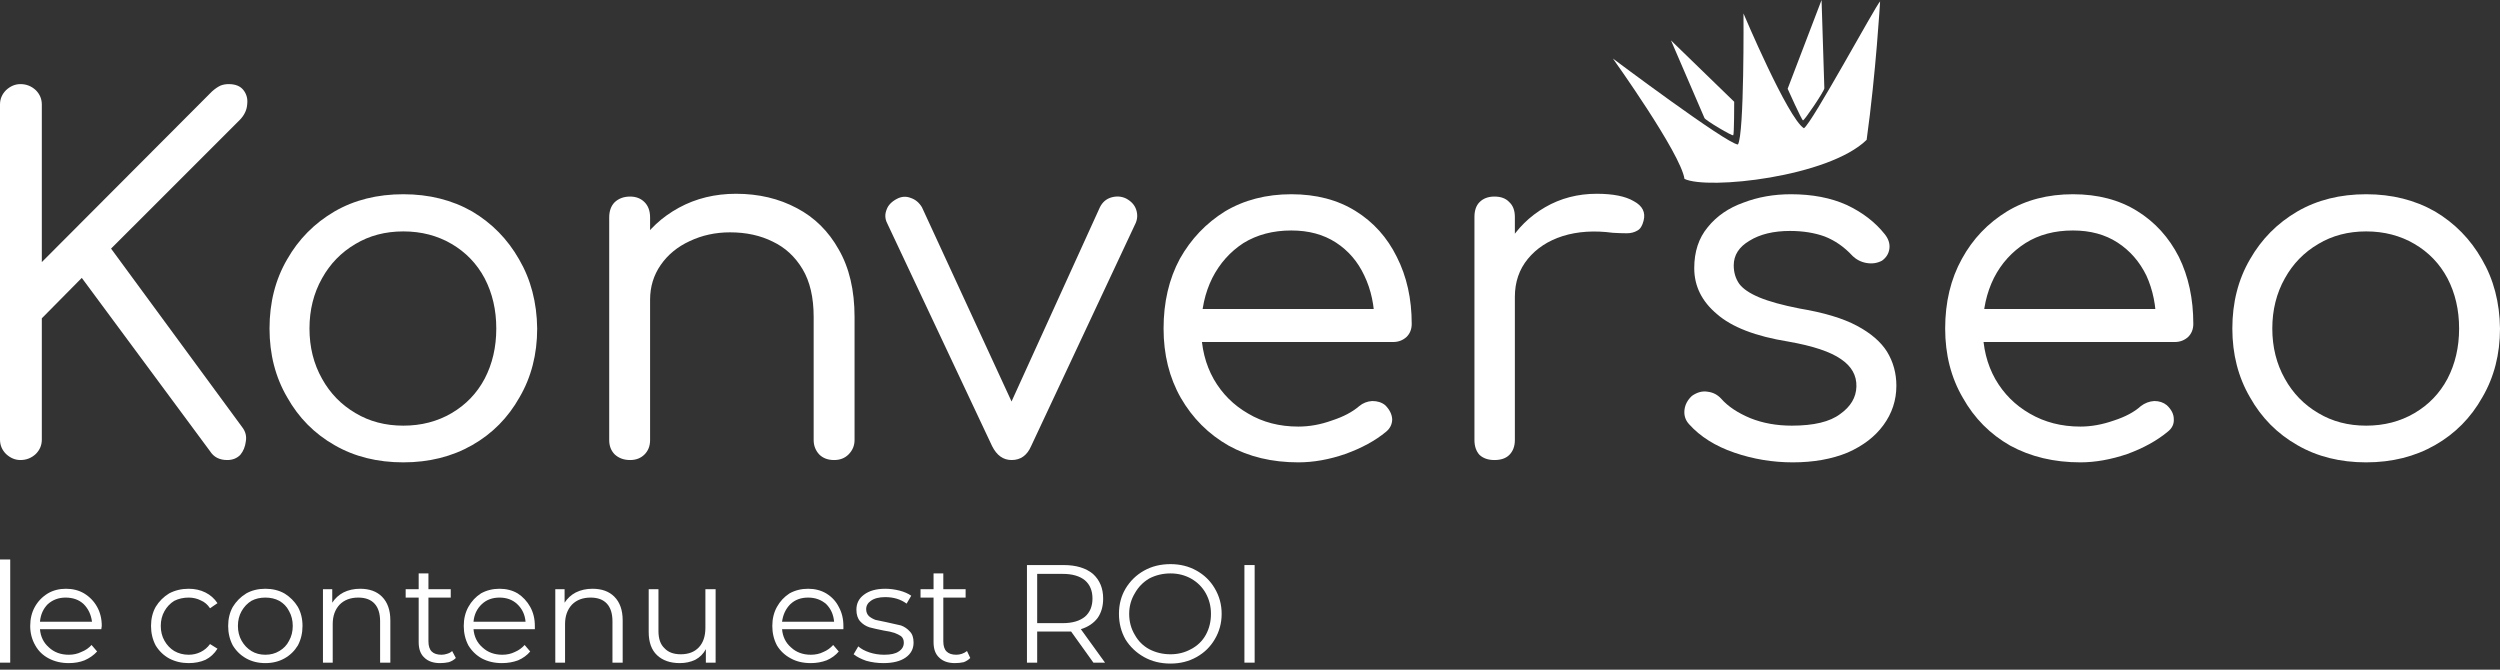
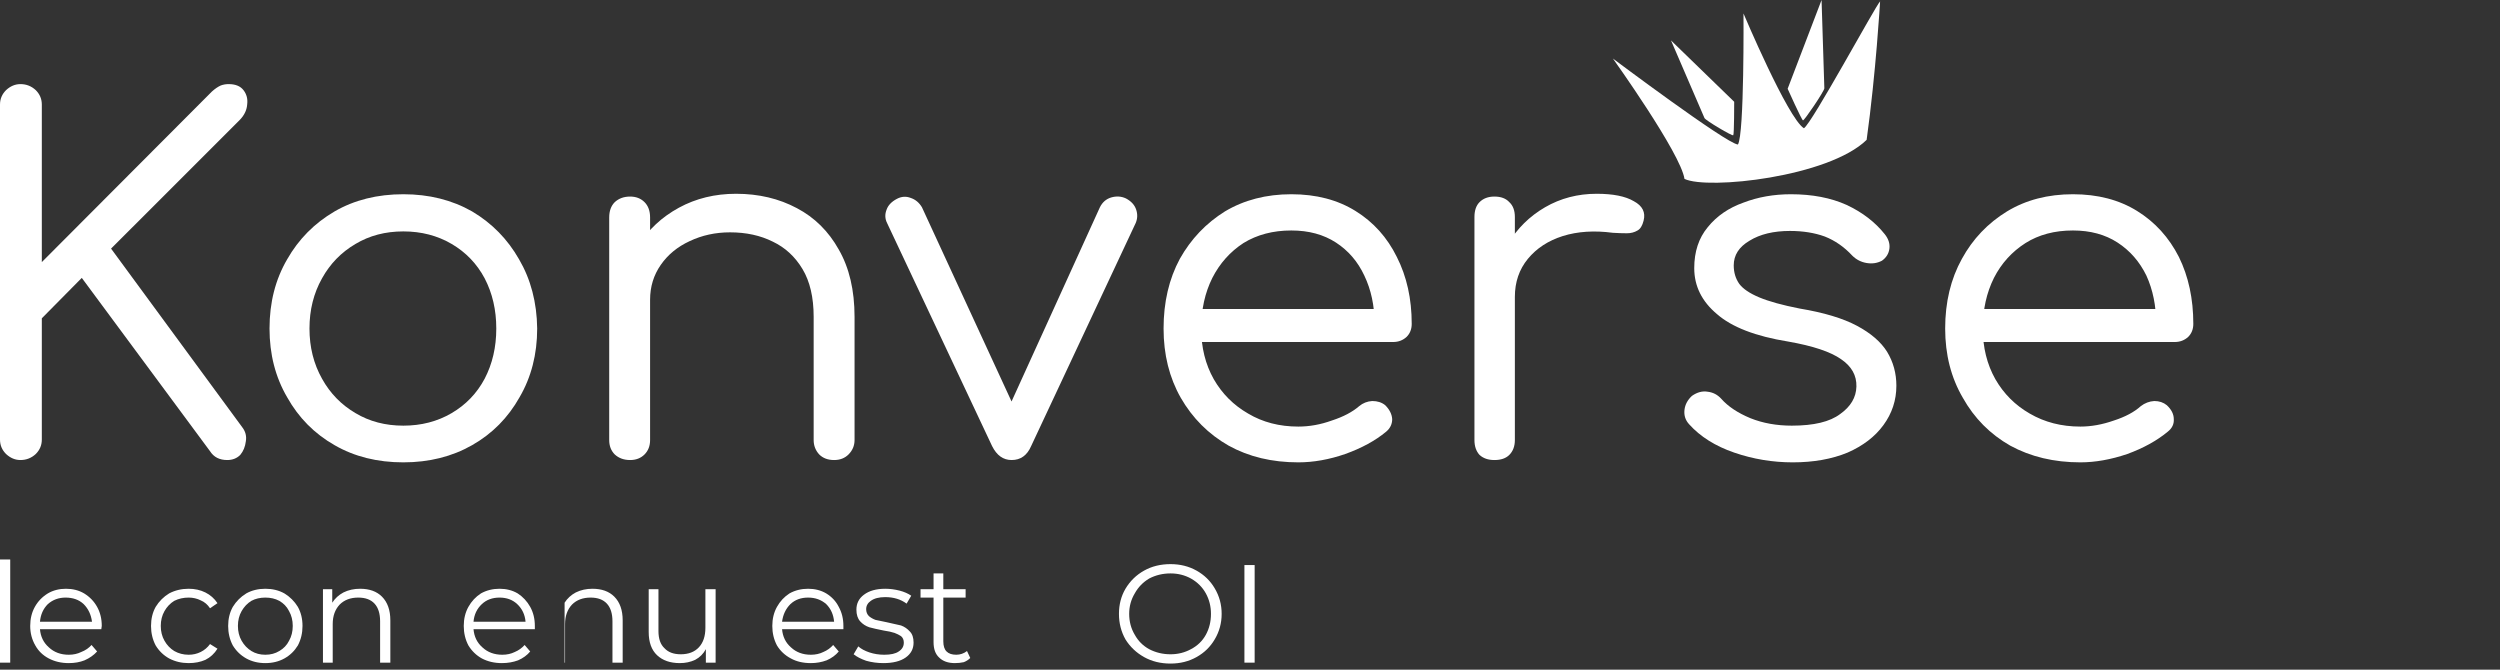
<svg xmlns="http://www.w3.org/2000/svg" width="280" height="75" viewBox="0 0 280 75" fill="none">
  <rect x="0" y="0" width="280" height="75" fill="#333333" stroke="none" />
  <path d="M2.29 51.524C1.7 51.524 1.162 51.299 0.677 50.848C0.226 50.397 0 49.859 0 49.234V11.71C0 11.085 0.226 10.548 0.677 10.097C1.162 9.646 1.7 9.42 2.29 9.42C2.949 9.42 3.522 9.646 4.007 10.097C4.458 10.548 4.684 11.085 4.684 11.71V29.353L23.732 10.253C24.079 9.941 24.409 9.715 24.721 9.576C24.999 9.472 25.294 9.42 25.606 9.42C26.369 9.42 26.924 9.646 27.271 10.097C27.618 10.548 27.757 11.068 27.688 11.658C27.653 12.283 27.393 12.855 26.907 13.376L12.439 27.844L27.115 47.829C27.497 48.315 27.636 48.852 27.532 49.442C27.462 50.032 27.254 50.535 26.907 50.952C26.525 51.333 26.04 51.524 25.45 51.524C24.582 51.524 23.941 51.194 23.524 50.535L9.16 31.123L4.684 35.651V49.234C4.684 49.859 4.458 50.397 4.007 50.848C3.522 51.299 2.949 51.524 2.29 51.524Z" fill="white" />
  <path fill-rule="evenodd" clip-rule="evenodd" d="M45.175 51.784C42.26 51.784 39.693 51.142 37.472 49.859C35.217 48.575 33.447 46.788 32.164 44.498C30.845 42.243 30.186 39.675 30.186 36.795C30.186 33.881 30.845 31.296 32.164 29.041C33.447 26.786 35.217 24.999 37.472 23.68C39.693 22.396 42.26 21.755 45.175 21.755C48.054 21.755 50.622 22.396 52.877 23.68C55.098 24.999 56.85 26.786 58.134 29.041C59.452 31.296 60.129 33.881 60.164 36.795C60.164 39.675 59.504 42.243 58.186 44.498C56.902 46.788 55.133 48.575 52.877 49.859C50.622 51.142 48.054 51.784 45.175 51.784ZM45.175 47.673C47.187 47.673 48.991 47.204 50.587 46.268C52.183 45.331 53.415 44.047 54.282 42.416C55.15 40.751 55.584 38.877 55.584 36.795C55.584 34.714 55.15 32.84 54.282 31.175C53.415 29.544 52.183 28.26 50.587 27.323C48.991 26.387 47.187 25.918 45.175 25.918C43.162 25.918 41.376 26.387 39.814 27.323C38.218 28.26 36.969 29.544 36.067 31.175C35.13 32.84 34.662 34.714 34.662 36.795C34.662 38.877 35.13 40.751 36.067 42.416C36.969 44.047 38.218 45.331 39.814 46.268C41.376 47.204 43.162 47.673 45.175 47.673Z" fill="white" />
  <path d="M70.573 51.524C69.879 51.524 69.306 51.316 68.855 50.9C68.439 50.483 68.231 49.946 68.231 49.286V24.357C68.231 23.628 68.439 23.056 68.855 22.639C69.306 22.223 69.879 22.015 70.573 22.015C71.232 22.015 71.769 22.223 72.186 22.639C72.602 23.056 72.81 23.628 72.81 24.357V49.286C72.81 49.946 72.602 50.483 72.186 50.9C71.769 51.316 71.232 51.524 70.573 51.524ZM93.42 51.524C92.726 51.524 92.171 51.316 91.755 50.9C91.338 50.449 91.13 49.911 91.13 49.286V35.494C91.13 33.309 90.714 31.522 89.881 30.134C89.048 28.746 87.938 27.722 86.55 27.063C85.162 26.369 83.566 26.022 81.762 26.022C80.131 26.022 78.622 26.352 77.234 27.011C75.881 27.636 74.805 28.52 74.007 29.665C73.209 30.81 72.81 32.111 72.81 33.569H69.74C69.775 31.314 70.364 29.284 71.509 27.48C72.62 25.71 74.129 24.305 76.037 23.264C77.945 22.223 80.079 21.703 82.439 21.703C84.972 21.703 87.244 22.24 89.257 23.316C91.234 24.357 92.796 25.901 93.941 27.948C95.12 29.995 95.71 32.511 95.71 35.494V49.286C95.71 49.911 95.484 50.449 95.034 50.9C94.617 51.316 94.079 51.524 93.42 51.524Z" fill="white" />
  <path d="M113.301 51.524C112.364 51.524 111.636 51.004 111.115 49.963L99.353 24.981C99.11 24.496 99.093 23.992 99.301 23.472C99.475 22.986 99.856 22.587 100.446 22.275C100.967 21.997 101.487 21.963 102.007 22.171C102.528 22.345 102.944 22.691 103.257 23.212L114.446 47.465H112.156L123.19 23.212C123.467 22.657 123.884 22.292 124.439 22.119C125.029 21.945 125.584 21.98 126.104 22.223C126.694 22.535 127.076 22.952 127.249 23.472C127.423 23.992 127.405 24.496 127.197 24.981L115.487 49.963C115.036 51.004 114.307 51.524 113.301 51.524Z" fill="white" />
  <path d="M145.413 51.784C142.463 51.784 139.861 51.16 137.606 49.911C135.351 48.627 133.564 46.84 132.245 44.55C130.962 42.295 130.32 39.71 130.32 36.795C130.32 33.846 130.927 31.244 132.141 28.989C133.39 26.768 135.073 24.999 137.19 23.68C139.341 22.396 141.822 21.755 144.632 21.755C147.408 21.755 149.802 22.379 151.814 23.628C153.827 24.877 155.371 26.595 156.446 28.781C157.556 30.966 158.112 33.465 158.112 36.275C158.112 36.865 157.921 37.351 157.539 37.732C157.123 38.114 156.62 38.305 156.03 38.305H133.442V34.61H156.238L153.948 36.223C153.948 34.245 153.566 32.459 152.803 30.862C152.074 29.301 151.016 28.069 149.628 27.167C148.24 26.265 146.575 25.814 144.632 25.814C142.585 25.814 140.798 26.282 139.271 27.219C137.779 28.191 136.617 29.492 135.784 31.123C134.952 32.788 134.535 34.679 134.535 36.795C134.535 38.912 135.004 40.803 135.941 42.468C136.877 44.099 138.161 45.383 139.792 46.32C141.423 47.291 143.296 47.777 145.413 47.777C146.662 47.777 147.911 47.551 149.16 47.1C150.444 46.684 151.467 46.146 152.23 45.487C152.647 45.14 153.133 44.949 153.688 44.914C154.278 44.914 154.763 45.071 155.145 45.383C155.631 45.869 155.891 46.389 155.926 46.944C155.926 47.499 155.7 47.968 155.249 48.349C154.035 49.356 152.508 50.188 150.669 50.848C148.865 51.472 147.113 51.784 145.413 51.784Z" fill="white" />
  <path d="M167.375 51.524C166.682 51.524 166.126 51.333 165.71 50.952C165.328 50.535 165.138 49.98 165.138 49.286V24.305C165.138 23.576 165.328 23.021 165.71 22.639C166.126 22.223 166.682 22.015 167.375 22.015C168.104 22.015 168.659 22.223 169.041 22.639C169.457 23.021 169.665 23.576 169.665 24.305V49.286C169.665 49.98 169.457 50.535 169.041 50.952C168.659 51.333 168.104 51.524 167.375 51.524ZM167.167 33.257C167.237 31.071 167.809 29.093 168.885 27.323C169.926 25.589 171.313 24.218 173.048 23.212C174.783 22.206 176.709 21.703 178.825 21.703C180.664 21.703 182.052 21.98 182.989 22.535C183.96 23.056 184.325 23.784 184.082 24.721C183.943 25.276 183.717 25.641 183.405 25.814C183.058 26.022 182.659 26.126 182.208 26.126C181.757 26.126 181.237 26.109 180.647 26.074C178.565 25.797 176.691 25.918 175.026 26.439C173.395 26.959 172.094 27.809 171.123 28.989C170.151 30.169 169.665 31.591 169.665 33.257H167.167Z" fill="white" />
  <path d="M200.788 51.784C198.533 51.784 196.347 51.42 194.23 50.691C192.114 49.963 190.431 48.905 189.182 47.517C188.766 47.066 188.592 46.528 188.662 45.903C188.731 45.313 189.009 44.793 189.494 44.342C190.084 43.926 190.674 43.77 191.264 43.874C191.854 43.943 192.357 44.203 192.773 44.654C193.537 45.522 194.63 46.25 196.052 46.84C197.44 47.395 198.984 47.673 200.684 47.673C203.147 47.673 204.952 47.239 206.097 46.372C207.276 45.539 207.884 44.516 207.918 43.301C207.953 42.052 207.38 41.029 206.201 40.23C205.021 39.398 203.043 38.739 200.268 38.253C196.625 37.663 193.97 36.639 192.305 35.182C190.605 33.76 189.755 32.042 189.755 30.03C189.755 28.191 190.258 26.664 191.264 25.45C192.27 24.201 193.606 23.281 195.271 22.691C196.902 22.067 198.672 21.755 200.58 21.755C202.974 21.755 205.056 22.154 206.825 22.952C208.595 23.784 210.017 24.877 211.093 26.23C211.509 26.751 211.683 27.289 211.613 27.844C211.544 28.399 211.266 28.85 210.781 29.197C210.26 29.475 209.688 29.561 209.063 29.457C208.439 29.353 207.901 29.076 207.45 28.625C206.548 27.653 205.524 26.942 204.379 26.491C203.234 26.074 201.933 25.866 200.476 25.866C198.637 25.866 197.128 26.23 195.948 26.959C194.768 27.653 194.178 28.573 194.178 29.718C194.178 30.515 194.387 31.209 194.803 31.799C195.219 32.354 195.965 32.858 197.041 33.309C198.117 33.76 199.626 34.176 201.569 34.558C204.275 35.009 206.409 35.651 207.97 36.483C209.532 37.316 210.659 38.288 211.353 39.398C212.047 40.543 212.394 41.809 212.394 43.197C212.394 44.828 211.908 46.302 210.937 47.621C210 48.905 208.664 49.928 206.929 50.691C205.16 51.42 203.113 51.784 200.788 51.784Z" fill="white" />
  <path d="M233.004 51.784C230.055 51.784 227.435 51.16 225.145 49.911C222.89 48.627 221.12 46.84 219.836 44.55C218.518 42.295 217.859 39.71 217.859 36.795C217.859 33.846 218.483 31.244 219.732 28.989C220.947 26.768 222.63 24.999 224.781 23.68C226.897 22.396 229.361 21.755 232.171 21.755C234.947 21.755 237.341 22.379 239.353 23.628C241.366 24.877 242.927 26.595 244.037 28.781C245.113 30.966 245.651 33.465 245.651 36.275C245.651 36.865 245.46 37.351 245.078 37.732C244.662 38.114 244.159 38.305 243.569 38.305H221.033V34.61H243.777L241.487 36.223C241.487 34.245 241.123 32.459 240.394 30.862C239.631 29.301 238.555 28.069 237.167 27.167C235.779 26.265 234.114 25.814 232.171 25.814C230.124 25.814 228.354 26.282 226.862 27.219C225.336 28.191 224.156 29.492 223.323 31.123C222.491 32.788 222.074 34.679 222.074 36.795C222.074 38.912 222.543 40.803 223.48 42.468C224.416 44.099 225.7 45.383 227.331 46.32C228.996 47.291 230.887 47.777 233.004 47.777C234.218 47.777 235.467 47.551 236.751 47.1C238.035 46.684 239.041 46.146 239.77 45.487C240.221 45.14 240.724 44.949 241.279 44.914C241.834 44.914 242.302 45.071 242.684 45.383C243.204 45.869 243.465 46.389 243.465 46.944C243.499 47.499 243.274 47.968 242.788 48.349C241.574 49.356 240.064 50.188 238.26 50.848C236.421 51.472 234.669 51.784 233.004 51.784Z" fill="white" />
-   <path fill-rule="evenodd" clip-rule="evenodd" d="M265.011 51.784C262.097 51.784 259.529 51.142 257.309 49.859C255.053 48.575 253.284 46.788 252 44.498C250.682 42.243 250.022 39.675 250.022 36.795C250.022 33.881 250.682 31.296 252 29.041C253.284 26.786 255.053 24.999 257.309 23.68C259.529 22.396 262.097 21.755 265.011 21.755C267.891 21.755 270.459 22.396 272.714 23.68C274.934 24.999 276.687 26.786 277.97 29.041C279.289 31.296 279.965 33.881 280 36.795C280 39.675 279.341 42.243 278.022 44.498C276.739 46.788 274.969 48.575 272.714 49.859C270.459 51.142 267.891 51.784 265.011 51.784ZM265.011 47.673C267.024 47.673 268.828 47.204 270.424 46.268C272.02 45.331 273.252 44.047 274.119 42.416C274.986 40.751 275.42 38.877 275.42 36.795C275.42 34.714 274.986 32.84 274.119 31.175C273.252 29.544 272.02 28.26 270.424 27.323C268.828 26.387 267.024 25.918 265.011 25.918C262.999 25.918 261.212 26.387 259.651 27.323C258.054 28.26 256.805 29.544 255.903 31.175C254.967 32.84 254.498 34.714 254.498 36.795C254.498 38.877 254.967 40.751 255.903 42.416C256.805 44.047 258.054 45.331 259.651 46.268C261.212 47.204 262.999 47.673 265.011 47.673Z" fill="white" />
  <path d="M210.572 0.156C210.104 0.572 202.922 13.844 202.037 14.364C200.216 13.219 195.271 1.509 195.271 1.509C195.271 1.509 195.375 15.041 194.647 16.186C193.346 16.082 180.647 6.558 180.647 6.558C180.647 6.558 188.245 17.175 188.662 20.037C191.264 21.286 204.796 19.829 209.063 15.665C210.104 8.171 210.572 0.156 210.572 0.156Z" fill="white" />
  <path d="M204.015 0L200.216 9.941C200.216 9.941 201.777 13.428 201.933 13.479C202.037 13.584 204.327 10.201 204.327 9.888C204.327 9.628 204.015 0 204.015 0Z" fill="white" />
  <path d="M187.152 4.528L194.23 11.398C194.23 11.398 194.23 15.041 194.126 15.145C194.074 15.301 191.004 13.479 190.9 13.219C190.796 12.959 187.152 4.528 187.152 4.528Z" fill="white" />
  <path d="M0 62.662H1.145V74.216H0V62.662Z" fill="white" />
  <path fill-rule="evenodd" clip-rule="evenodd" d="M11.346 70.468H4.476C4.545 71.301 4.875 71.978 5.465 72.498C6.055 73.053 6.8 73.331 7.703 73.331C8.223 73.331 8.691 73.227 9.108 73.019C9.559 72.845 9.941 72.585 10.253 72.238L10.877 72.966C10.496 73.383 10.027 73.713 9.472 73.955C8.952 74.163 8.362 74.268 7.703 74.268C6.87 74.268 6.124 74.094 5.465 73.747C4.805 73.4 4.302 72.915 3.955 72.29C3.574 71.631 3.383 70.902 3.383 70.104C3.383 69.306 3.556 68.595 3.903 67.97C4.25 67.346 4.736 66.843 5.361 66.461C5.95 66.114 6.627 65.941 7.39 65.941C8.154 65.941 8.83 66.114 9.42 66.461C10.045 66.843 10.53 67.346 10.877 67.97C11.224 68.595 11.398 69.306 11.398 70.104L11.346 70.468ZM5.361 67.658C4.84 68.178 4.545 68.838 4.476 69.636H10.305C10.201 68.838 9.888 68.178 9.368 67.658C8.848 67.172 8.171 66.929 7.338 66.929C6.575 66.929 5.916 67.172 5.361 67.658Z" fill="white" />
  <path d="M18.944 73.747C18.32 73.4 17.817 72.915 17.435 72.29C17.088 71.631 16.915 70.902 16.915 70.104C16.915 69.306 17.088 68.595 17.435 67.97C17.817 67.346 18.32 66.843 18.944 66.461C19.604 66.114 20.332 65.941 21.13 65.941C21.824 65.941 22.449 66.079 23.004 66.357C23.559 66.634 24.01 67.033 24.357 67.554L23.524 68.126C23.247 67.71 22.9 67.415 22.483 67.242C22.067 67.033 21.616 66.929 21.13 66.929C20.54 66.929 20.003 67.051 19.517 67.294C19.066 67.571 18.701 67.953 18.424 68.439C18.146 68.924 18.007 69.48 18.007 70.104C18.007 70.729 18.146 71.284 18.424 71.769C18.701 72.255 19.066 72.637 19.517 72.915C20.003 73.192 20.54 73.331 21.13 73.331C21.616 73.331 22.067 73.227 22.483 73.019C22.9 72.81 23.247 72.516 23.524 72.134L24.357 72.654C24.01 73.209 23.559 73.626 23.004 73.903C22.449 74.146 21.824 74.268 21.13 74.268C20.332 74.268 19.604 74.094 18.944 73.747Z" fill="white" />
  <path fill-rule="evenodd" clip-rule="evenodd" d="M27.584 73.747C26.959 73.4 26.456 72.915 26.074 72.29C25.727 71.631 25.554 70.902 25.554 70.104C25.554 69.306 25.727 68.595 26.074 67.97C26.456 67.346 26.959 66.843 27.584 66.461C28.208 66.114 28.919 65.941 29.718 65.941C30.515 65.941 31.227 66.114 31.851 66.461C32.476 66.843 32.979 67.346 33.361 67.97C33.708 68.595 33.881 69.306 33.881 70.104C33.881 70.902 33.708 71.631 33.361 72.29C32.979 72.915 32.476 73.4 31.851 73.747C31.227 74.094 30.515 74.268 29.718 74.268C28.919 74.268 28.208 74.094 27.584 73.747ZM31.279 72.915C31.765 72.637 32.129 72.255 32.372 71.769C32.649 71.284 32.788 70.729 32.788 70.104C32.788 69.48 32.649 68.924 32.372 68.439C32.129 67.953 31.765 67.571 31.279 67.294C30.828 67.051 30.307 66.929 29.718 66.929C29.128 66.929 28.607 67.051 28.156 67.294C27.705 67.571 27.341 67.953 27.063 68.439C26.786 68.924 26.647 69.48 26.647 70.104C26.647 70.729 26.786 71.284 27.063 71.769C27.341 72.255 27.705 72.637 28.156 72.915C28.607 73.192 29.128 73.331 29.718 73.331C30.307 73.331 30.828 73.192 31.279 72.915Z" fill="white" />
  <path d="M42.781 66.825C43.405 67.45 43.718 68.335 43.718 69.48V74.216H42.572V69.584C42.572 68.716 42.364 68.057 41.948 67.606C41.532 67.155 40.924 66.929 40.126 66.929C39.259 66.929 38.565 67.19 38.045 67.71C37.524 68.265 37.264 68.994 37.264 69.896V74.216H36.171V65.993H37.212V67.502C37.524 67.016 37.941 66.634 38.461 66.357C39.016 66.079 39.641 65.941 40.335 65.941C41.376 65.941 42.191 66.235 42.781 66.825Z" fill="white" />
-   <path d="M51.056 73.695C50.848 73.903 50.587 74.059 50.275 74.163C49.963 74.233 49.633 74.268 49.286 74.268C48.523 74.268 47.933 74.059 47.517 73.643C47.1 73.261 46.892 72.689 46.892 71.926V66.929H45.435V65.993H46.892V64.223H47.985V65.993H50.483V66.929H47.985V71.822C47.985 72.342 48.107 72.724 48.349 72.966C48.592 73.209 48.957 73.331 49.442 73.331C49.651 73.331 49.859 73.296 50.067 73.227C50.31 73.157 50.501 73.053 50.639 72.915L51.056 73.695Z" fill="white" />
  <path fill-rule="evenodd" clip-rule="evenodd" d="M59.903 70.468H53.033C53.103 71.301 53.432 71.978 54.022 72.498C54.612 73.053 55.358 73.331 56.26 73.331C56.781 73.331 57.249 73.227 57.665 73.019C58.082 72.845 58.446 72.585 58.758 72.238L59.383 72.966C59.036 73.383 58.585 73.713 58.03 73.955C57.475 74.163 56.867 74.268 56.208 74.268C55.375 74.268 54.63 74.094 53.97 73.747C53.346 73.4 52.843 72.915 52.461 72.29C52.114 71.631 51.941 70.902 51.941 70.104C51.941 69.306 52.114 68.595 52.461 67.97C52.808 67.346 53.276 66.843 53.866 66.461C54.491 66.114 55.185 65.941 55.948 65.941C56.711 65.941 57.388 66.114 57.978 66.461C58.568 66.843 59.036 67.346 59.383 67.97C59.73 68.595 59.903 69.306 59.903 70.104V70.468ZM53.97 67.658C53.415 68.178 53.103 68.838 53.033 69.636H58.862C58.793 68.838 58.481 68.178 57.926 67.658C57.405 67.172 56.746 66.929 55.948 66.929C55.15 66.929 54.491 67.172 53.97 67.658Z" fill="white" />
-   <path d="M68.803 66.825C69.427 67.45 69.74 68.335 69.74 69.48V74.216H68.595V69.584C68.595 68.716 68.387 68.057 67.97 67.606C67.554 67.155 66.947 66.929 66.149 66.929C65.281 66.929 64.587 67.19 64.067 67.71C63.546 68.265 63.286 68.994 63.286 69.896V74.216H62.193V65.993H63.234V67.502C63.547 67.016 63.963 66.634 64.483 66.357C65.038 66.079 65.663 65.941 66.357 65.941C67.398 65.941 68.213 66.235 68.803 66.825Z" fill="white" />
+   <path d="M68.803 66.825C69.427 67.45 69.74 68.335 69.74 69.48V74.216H68.595V69.584C68.595 68.716 68.387 68.057 67.97 67.606C67.554 67.155 66.947 66.929 66.149 66.929C65.281 66.929 64.587 67.19 64.067 67.71C63.546 68.265 63.286 68.994 63.286 69.896V74.216H62.193H63.234V67.502C63.547 67.016 63.963 66.634 64.483 66.357C65.038 66.079 65.663 65.941 66.357 65.941C67.398 65.941 68.213 66.235 68.803 66.825Z" fill="white" />
  <path d="M80.149 65.993V74.216H79.056V72.706C78.778 73.227 78.379 73.626 77.859 73.903C77.338 74.146 76.766 74.268 76.141 74.268C75.066 74.268 74.216 73.973 73.591 73.383C72.966 72.793 72.654 71.926 72.654 70.781V65.993H73.747V70.677C73.747 71.544 73.973 72.186 74.424 72.602C74.84 73.053 75.447 73.279 76.245 73.279C77.113 73.279 77.789 73.019 78.275 72.498C78.761 71.978 79.004 71.249 79.004 70.312V65.993H80.149Z" fill="white" />
  <path fill-rule="evenodd" clip-rule="evenodd" d="M94.461 70.468H87.591C87.66 71.301 87.99 71.978 88.58 72.498C89.17 73.053 89.916 73.331 90.818 73.331C91.338 73.331 91.807 73.227 92.223 73.019C92.639 72.845 93.004 72.585 93.316 72.238L93.941 72.966C93.594 73.383 93.142 73.713 92.587 73.955C92.032 74.163 91.442 74.268 90.818 74.268C89.95 74.268 89.204 74.094 88.58 73.747C87.921 73.4 87.4 72.915 87.019 72.29C86.672 71.631 86.498 70.902 86.498 70.104C86.498 69.306 86.672 68.595 87.019 67.97C87.365 67.346 87.834 66.843 88.424 66.461C89.048 66.114 89.742 65.941 90.505 65.941C91.269 65.941 91.945 66.114 92.535 66.461C93.16 66.843 93.628 67.346 93.941 67.97C94.287 68.595 94.461 69.306 94.461 70.104V70.468ZM88.528 67.658C88.007 68.178 87.695 68.838 87.591 69.636H93.42C93.351 68.838 93.056 68.178 92.535 67.658C91.98 67.172 91.304 66.929 90.505 66.929C89.707 66.929 89.048 67.172 88.528 67.658Z" fill="white" />
  <path d="M97.011 74.007C96.421 73.799 95.953 73.556 95.606 73.279L96.126 72.394C96.439 72.672 96.855 72.897 97.376 73.071C97.896 73.244 98.451 73.331 99.041 73.331C99.769 73.331 100.307 73.209 100.654 72.966C101.036 72.724 101.227 72.394 101.227 71.978C101.227 71.665 101.123 71.422 100.915 71.249C100.706 71.11 100.463 70.989 100.186 70.885C99.874 70.781 99.475 70.694 98.989 70.624C98.295 70.486 97.757 70.364 97.376 70.26C96.959 70.121 96.612 69.896 96.335 69.584C96.057 69.271 95.918 68.838 95.918 68.282C95.918 67.589 96.196 67.033 96.751 66.617C97.341 66.166 98.139 65.941 99.145 65.941C99.665 65.941 100.203 66.01 100.758 66.149C101.279 66.287 101.713 66.478 102.059 66.721L101.539 67.606C100.88 67.12 100.082 66.877 99.145 66.877C98.451 66.877 97.913 67.016 97.532 67.294C97.185 67.537 97.011 67.849 97.011 68.231C97.011 68.543 97.115 68.803 97.323 69.011C97.532 69.185 97.775 69.323 98.052 69.427C98.364 69.497 98.781 69.584 99.301 69.688C99.96 69.826 100.498 69.948 100.915 70.052C101.296 70.191 101.626 70.416 101.903 70.729C102.181 71.006 102.32 71.422 102.32 71.978C102.32 72.672 102.025 73.227 101.435 73.643C100.845 74.059 100.012 74.268 98.937 74.268C98.278 74.268 97.636 74.181 97.011 74.007Z" fill="white" />
  <path d="M108.669 73.695C108.461 73.903 108.218 74.059 107.941 74.163C107.628 74.233 107.299 74.268 106.952 74.268C106.188 74.268 105.598 74.059 105.182 73.643C104.766 73.261 104.558 72.689 104.558 71.926V66.929H103.1V65.993H104.558V64.223H105.651V65.993H108.149V66.929H105.651V71.822C105.651 72.342 105.772 72.724 106.015 72.966C106.258 73.209 106.622 73.331 107.108 73.331C107.316 73.331 107.524 73.296 107.732 73.227C107.941 73.157 108.131 73.053 108.305 72.915L108.669 73.695Z" fill="white" />
-   <path fill-rule="evenodd" clip-rule="evenodd" d="M122.461 74.216L119.963 70.729C119.685 70.729 119.408 70.729 119.13 70.729H116.164V74.216H115.019V63.286H119.13C120.518 63.286 121.611 63.616 122.409 64.275C123.172 64.969 123.554 65.888 123.554 67.033C123.554 67.901 123.346 68.629 122.929 69.219C122.478 69.809 121.854 70.225 121.056 70.468L123.762 74.216H122.461ZM121.524 69.063C122.079 68.577 122.357 67.901 122.357 67.033C122.357 66.166 122.079 65.489 121.524 65.004C120.934 64.518 120.102 64.275 119.026 64.275H116.164V69.792H119.026C120.102 69.792 120.934 69.549 121.524 69.063Z" fill="white" />
  <path fill-rule="evenodd" clip-rule="evenodd" d="M128.134 73.591C127.266 73.105 126.572 72.446 126.052 71.613C125.566 70.746 125.323 69.792 125.323 68.751C125.323 67.71 125.566 66.773 126.052 65.941C126.572 65.073 127.266 64.397 128.134 63.911C129.001 63.425 129.99 63.182 131.1 63.182C132.176 63.182 133.147 63.425 134.015 63.911C134.882 64.397 135.559 65.056 136.045 65.888C136.565 66.756 136.825 67.71 136.825 68.751C136.825 69.792 136.565 70.746 136.045 71.613C135.559 72.446 134.882 73.105 134.015 73.591C133.147 74.077 132.176 74.32 131.1 74.32C129.99 74.32 129.001 74.077 128.134 73.591ZM133.39 72.706C134.119 72.325 134.674 71.787 135.056 71.093C135.437 70.399 135.628 69.618 135.628 68.751C135.628 67.918 135.437 67.155 135.056 66.461C134.674 65.767 134.119 65.212 133.39 64.796C132.696 64.414 131.933 64.223 131.1 64.223C130.233 64.223 129.435 64.414 128.706 64.796C128.012 65.212 127.475 65.767 127.093 66.461C126.677 67.155 126.468 67.918 126.468 68.751C126.468 69.618 126.677 70.399 127.093 71.093C127.475 71.787 128.012 72.325 128.706 72.706C129.435 73.088 130.233 73.279 131.1 73.279C131.933 73.279 132.696 73.088 133.39 72.706Z" fill="white" />
  <path d="M139.375 63.286H140.52V74.216H139.375V63.286Z" fill="white" />
</svg>